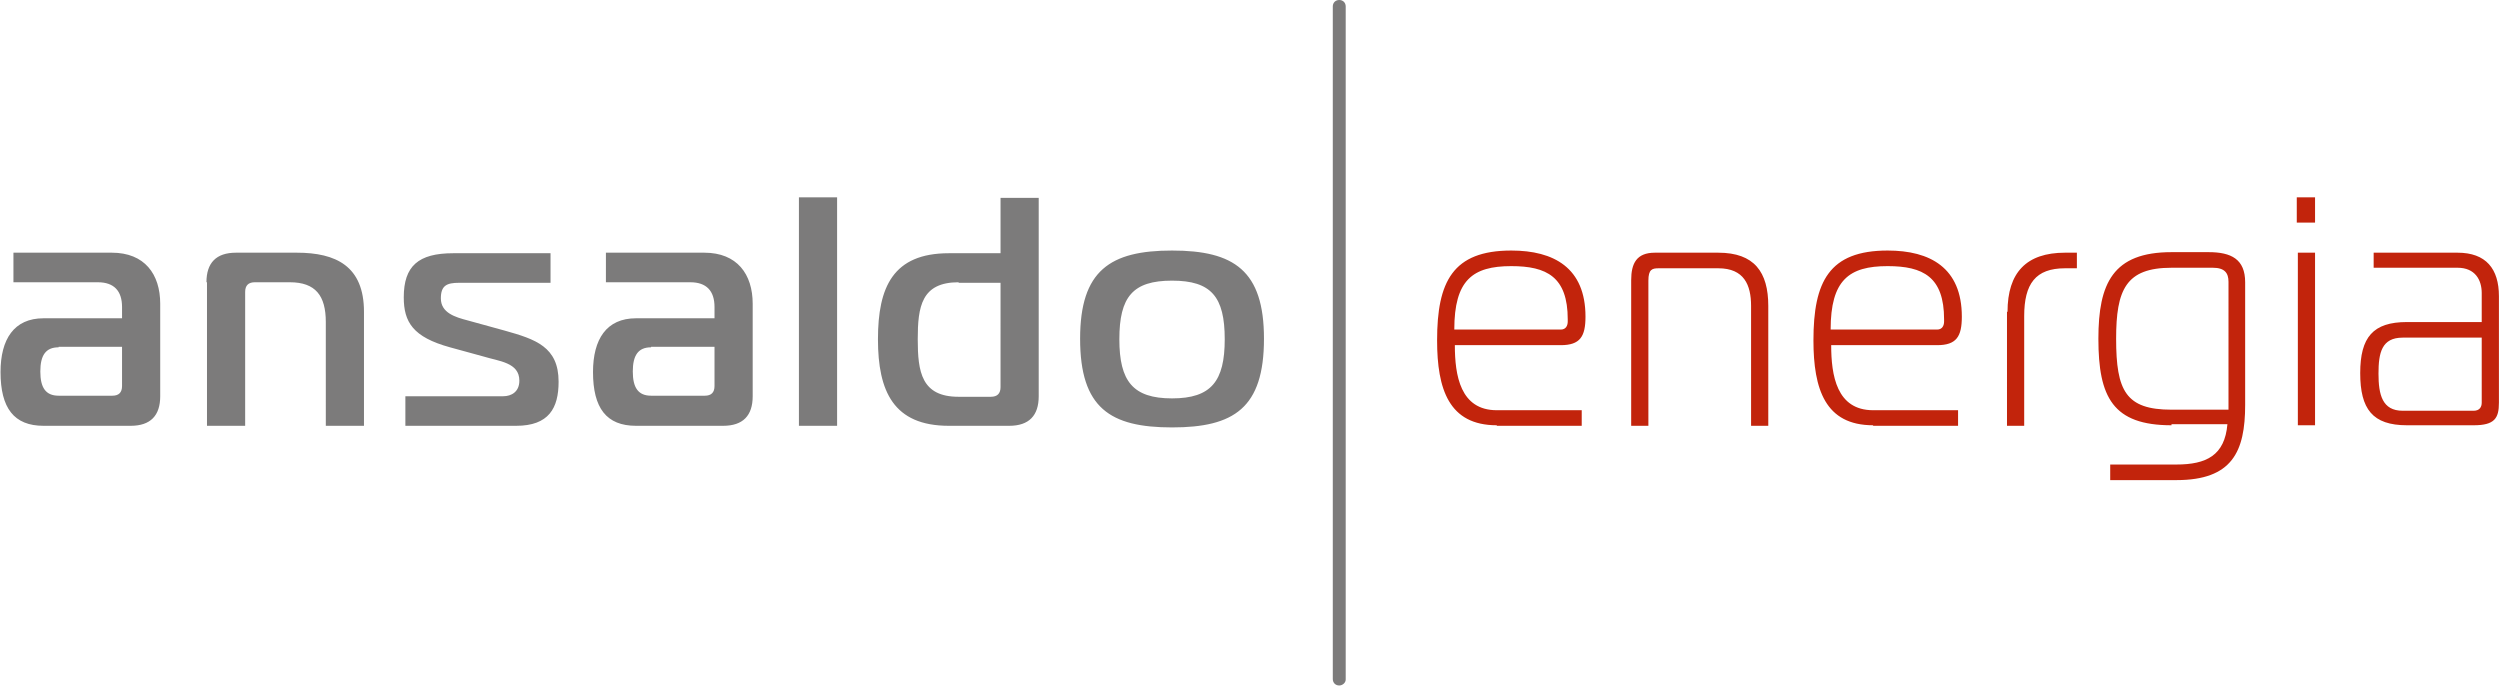
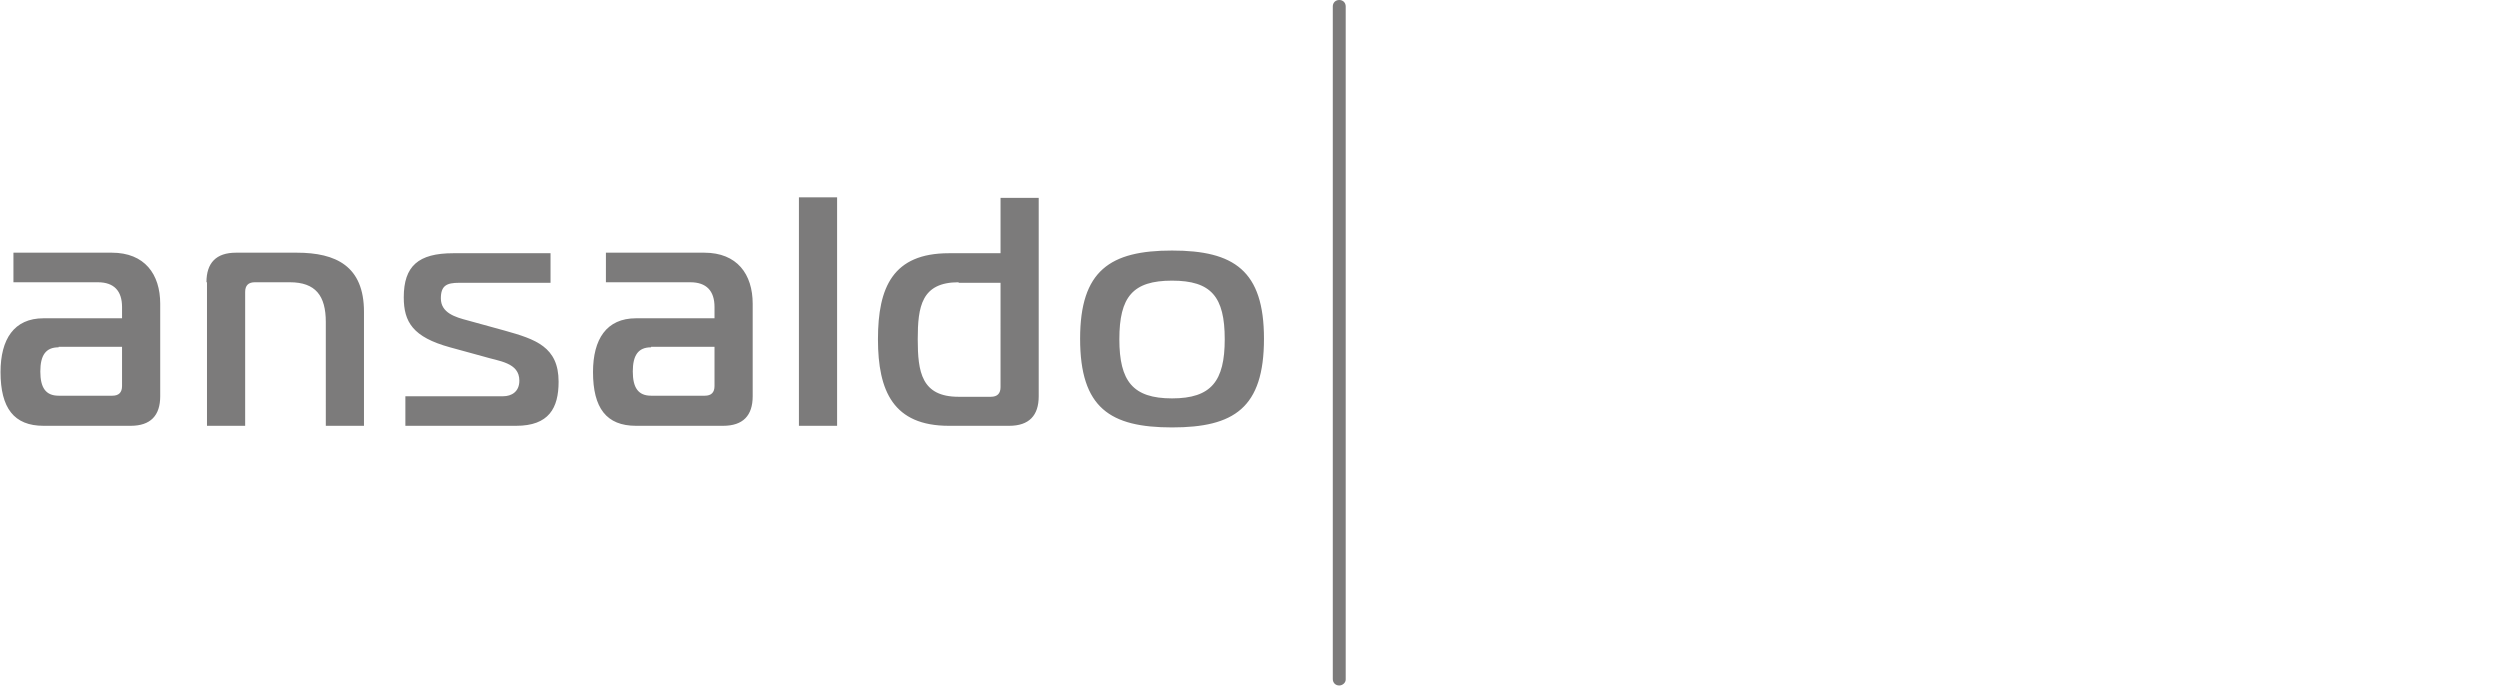
<svg xmlns="http://www.w3.org/2000/svg" width="465" height="128" fill="none">
-   <path fill="#C2240C" d="M278.4 79.1c-8.9 0-11.1-6.7-11.1-15.8 0-10.9 2.9-16.7 13.8-16.7 7.9 0 13.8 3.2 13.8 12.3 0 3.7-1 5.3-4.6 5.3h-19.7c0 5.6 1 12.1 7.8 12.1h15.8v2.9h-15.8v-.1Zm11.9-17.8c1 0 1.3-.8 1.3-1.5v-.4c0-7.9-3.9-9.9-10.5-9.9-7.2 0-10.6 2.6-10.6 11.8h19.8ZM303.4 52.1c0-3.1 1-5.1 4.4-5.1h11.8c6.7 0 9.3 3.6 9.3 9.9v22.3h-3.2V56.9c0-3.9-1.3-7-6.1-7h-11.1c-1.2 0-1.9.2-1.9 2.3v27h-3.2V52.1ZM348.4 79.1c-8.9 0-11.1-6.7-11.1-15.8 0-10.9 2.9-16.7 13.8-16.7 7.9 0 13.8 3.2 13.8 12.3 0 3.7-1 5.3-4.6 5.3h-19.7c0 5.6 1 12.1 7.8 12.1h15.8v2.9h-15.8v-.1Zm11.9-17.8c1 0 1.3-.8 1.3-1.5v-.4c0-7.9-3.9-9.9-10.5-9.9-7.2 0-10.6 2.6-10.6 11.8h19.8ZM373.4 58c0-7.3 3.5-11 10.7-11h2.2v2.9h-2.2c-5.5 0-7.6 2.9-7.6 8.9v20.4h-3.2V58h.1ZM403.9 79.1c-10.9 0-13.6-5.2-13.6-16.1 0-10.3 2.7-16.1 13.6-16.1h6.9c4.2 0 6.8 1.3 6.8 5.6v22.8c0 8.7-2.4 14-12.8 14h-12.3v-2.9h12.3c5.6 0 9-1.7 9.5-7.5h-10.4v.2Zm10.6-26.7c0-1.6-.7-2.6-2.9-2.6h-7.7c-8.5 0-10.3 4.1-10.3 13.2 0 9.7 1.8 13.2 10.3 13.2h10.6V52.4ZM427.2 36.7h3.4v4.7h-3.4v-4.7Zm.2 10.3h3.2v32.1h-3.2V47ZM457.1 47c5.3 0 7.7 3 7.7 8.1v19.8c0 2.9-.8 4.2-4.7 4.2h-12.4c-6.4 0-8.7-3-8.7-9.7 0-6.7 2.4-9.5 8.7-9.5h13.9v-5.4c0-2.4-1.2-4.7-4.5-4.7h-15.6V47h15.6Zm-10.2 15.8c-3.9 0-4.5 2.8-4.5 6.7 0 3.9.7 6.9 4.5 6.9h13.2c1.1 0 1.5-.7 1.5-1.5V62.8h-14.7Z" />
  <path fill="#7C7B7B" d="M20.8 47c6.1 0 9 4 9 9.5v17.2c0 3.6-1.8 5.5-5.5 5.5H8.1c-5.5 0-8-3.3-8-10 0-6.1 2.5-10 8-10h14.6v-2.1c0-3-1.5-4.6-4.5-4.6H2.5V47h18.3Zm-9.9 17.6c-2.4 0-3.4 1.5-3.4 4.5s1 4.5 3.4 4.5h10c1.2 0 1.8-.6 1.8-1.8v-7.3H10.9v.1ZM38.4 52.5c0-3.6 1.8-5.5 5.5-5.5h11.3c7.3 0 12.5 2.5 12.5 11v21.2h-7.1V59.9c0-4.9-1.9-7.4-6.7-7.4h-6.5c-1.2 0-1.8.6-1.8 1.8v24.9h-7.1V52.5h-.1ZM75.5 73.7h18.1c1.5 0 3-.8 3-2.9 0-3.4-3.8-3.6-6.7-4.5l-6.2-1.7c-6.9-1.9-8.6-4.7-8.6-9.3 0-5.8 2.7-8.2 9.2-8.2h18.1v5.5h-17c-2.3 0-3.4.5-3.4 2.9 0 2.7 2.7 3.5 5 4.1l6.9 1.9c5.7 1.6 10 3 10 9.5 0 4.9-1.8 8.2-7.9 8.2H75.4v-5.5h.1ZM131 47c6.1 0 9 4 9 9.5v17.2c0 3.6-1.8 5.5-5.5 5.5h-16.2c-5.5 0-8-3.3-8-10 0-6.1 2.5-10 8-10h14.6v-2.1c0-3-1.5-4.6-4.5-4.6h-15.7V47H131Zm-9.9 17.6c-2.4 0-3.4 1.5-3.4 4.5s1 4.5 3.4 4.5h10c1.2 0 1.8-.6 1.8-1.8v-7.3h-11.8v.1ZM155.7 36.7h-7.1v42.5h7.1V36.7ZM193.2 73.7c0 3.6-1.8 5.5-5.5 5.5h-11.2c-10.3 0-13.2-6.4-13.2-16.1 0-9.7 2.8-16 13.2-16h9.6V36.8h7.1v36.9Zm-14.9-21.2c-6.9 0-7.6 4.5-7.6 10.6s.7 10.7 7.6 10.7h6c1.2 0 1.8-.6 1.8-1.8V52.6h-7.8v-.1ZM235.1 63c0 12.9-5.6 16.5-17.1 16.5-11.5 0-17.1-3.6-17.1-16.5 0-12.7 5.6-16.4 17.1-16.4 11.5 0 17.1 3.7 17.1 16.4ZM218 74.1c7.3 0 9.8-3.2 9.8-11 0-7.9-2.5-10.9-9.8-10.9-7.3 0-9.8 3-9.8 10.9 0 7.8 2.5 11 9.8 11ZM249.1 127.5c-.7 0-1.2-.5-1.2-1.2V1.2c0-.7.5-1.2 1.2-1.2s1.2.5 1.2 1.2v125.2c0 .6-.6 1.1-1.2 1.1Z" />
</svg>